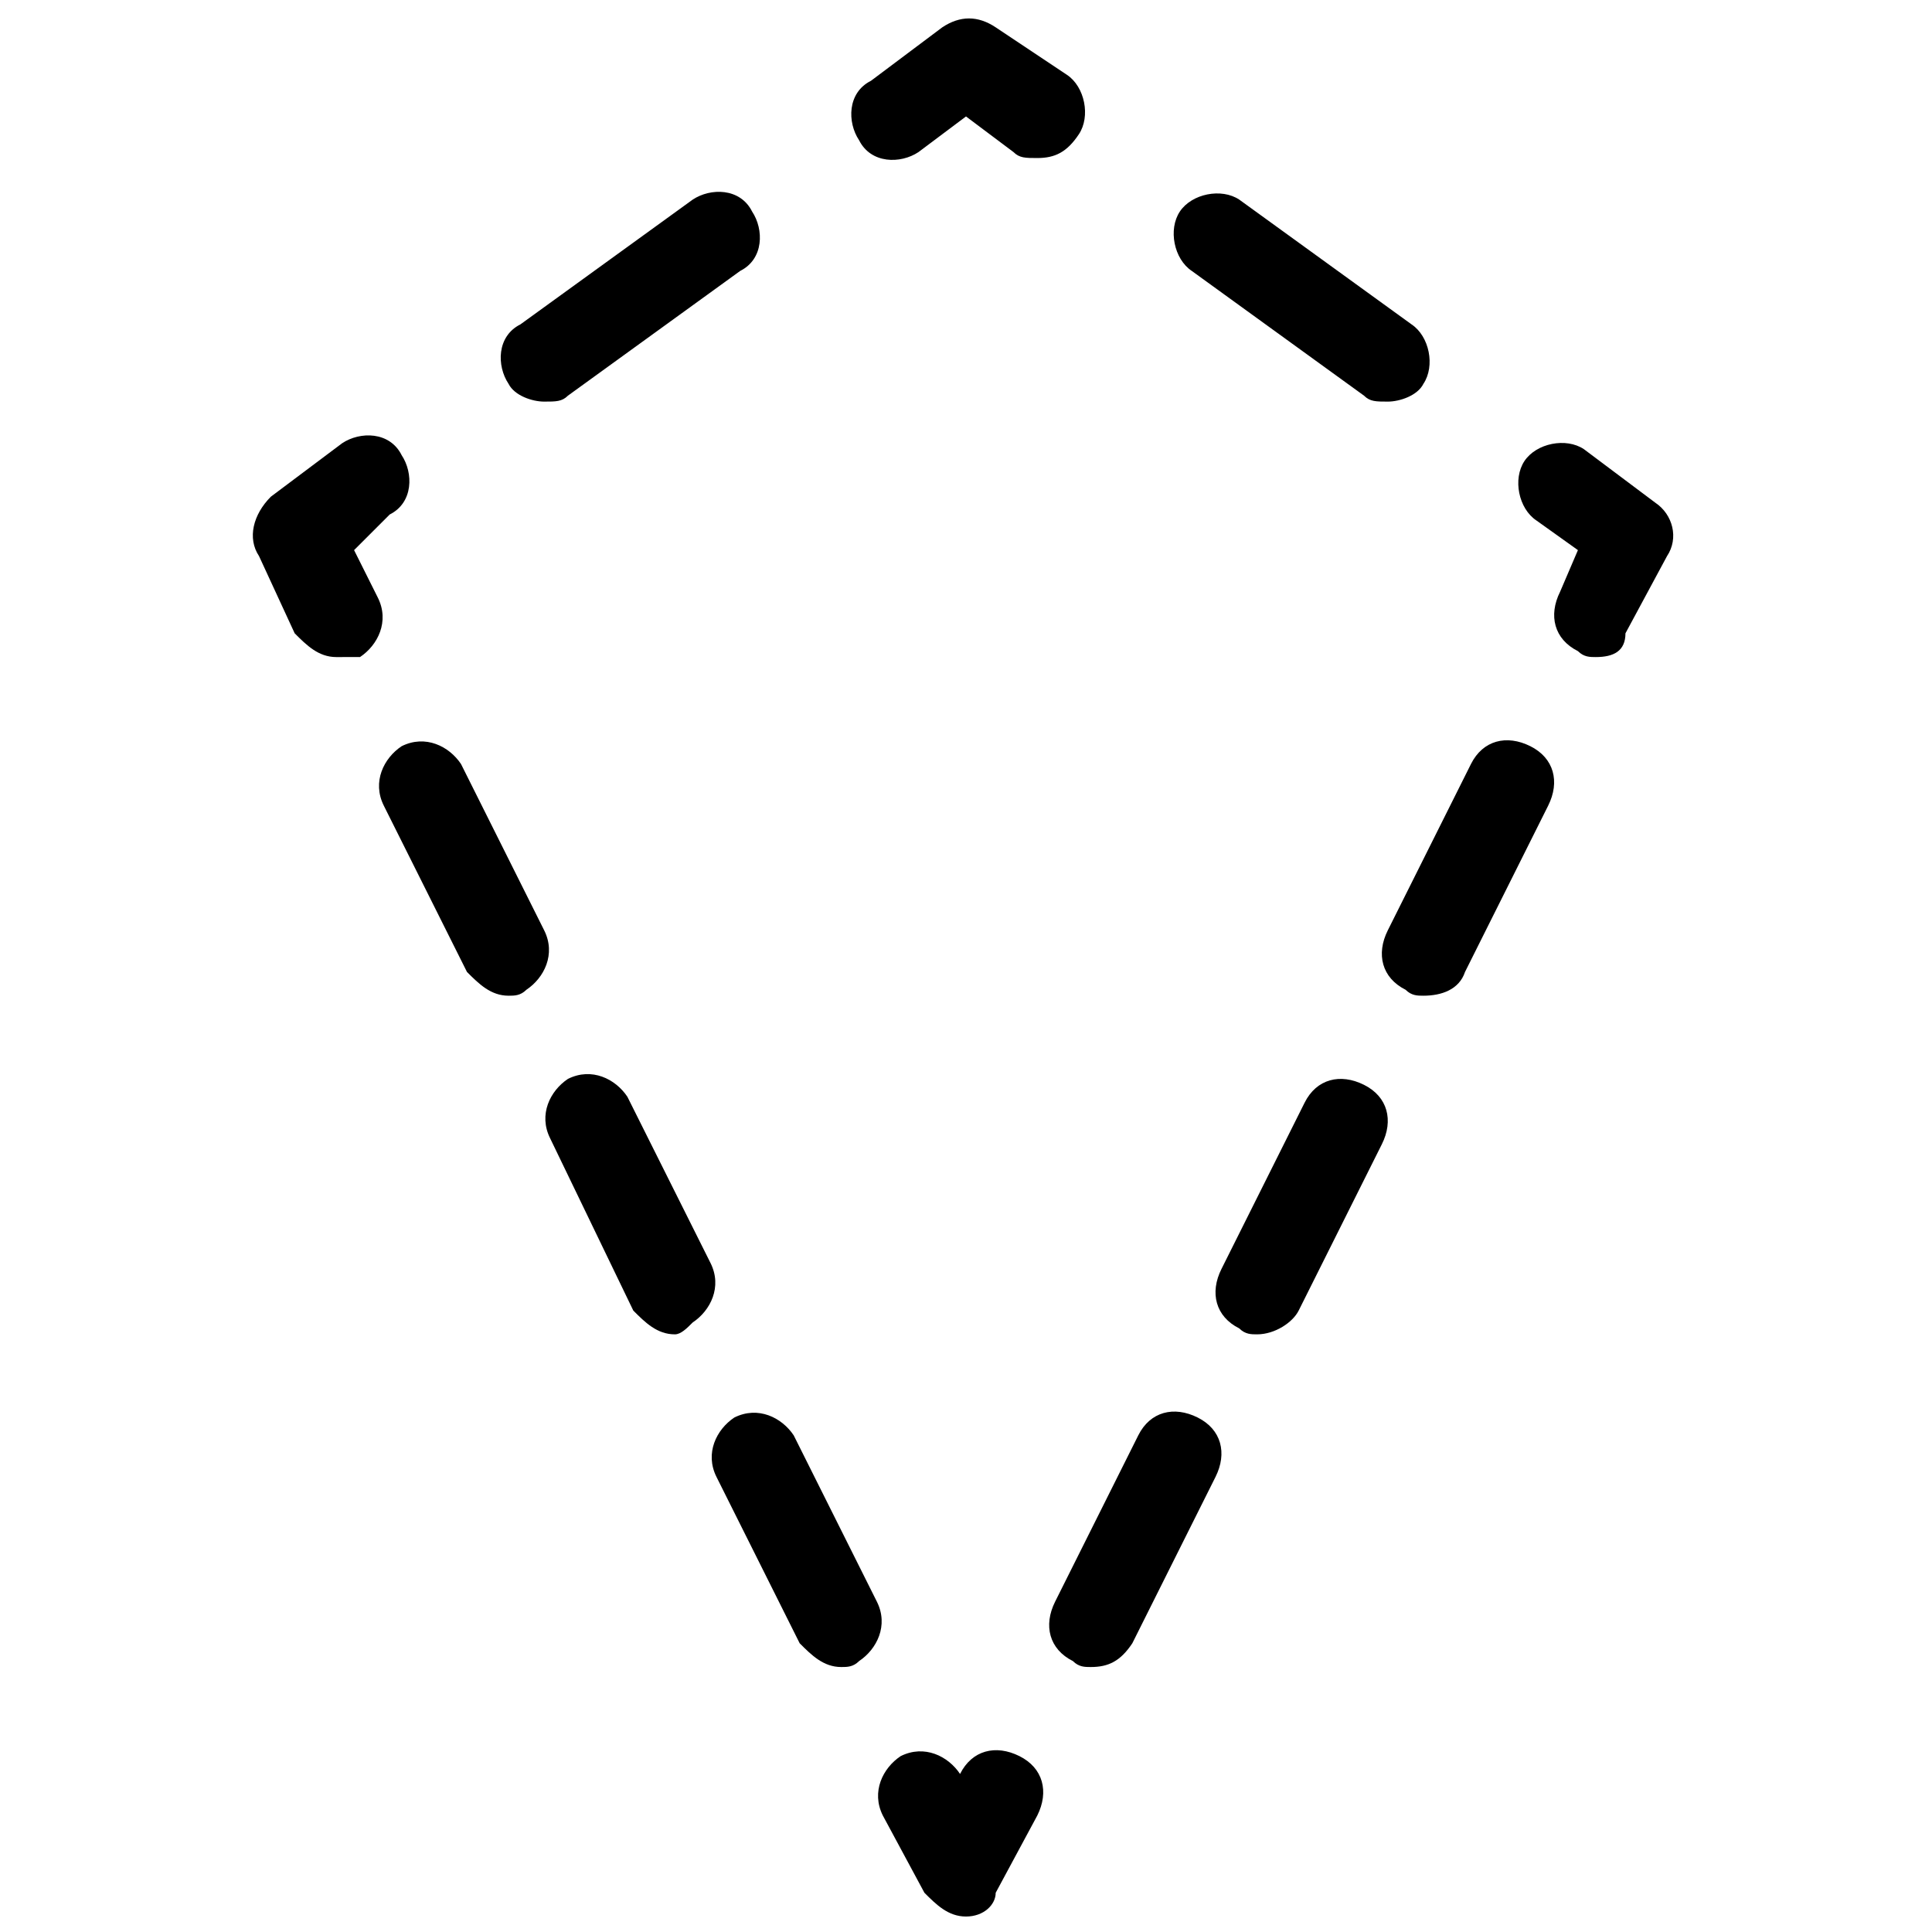
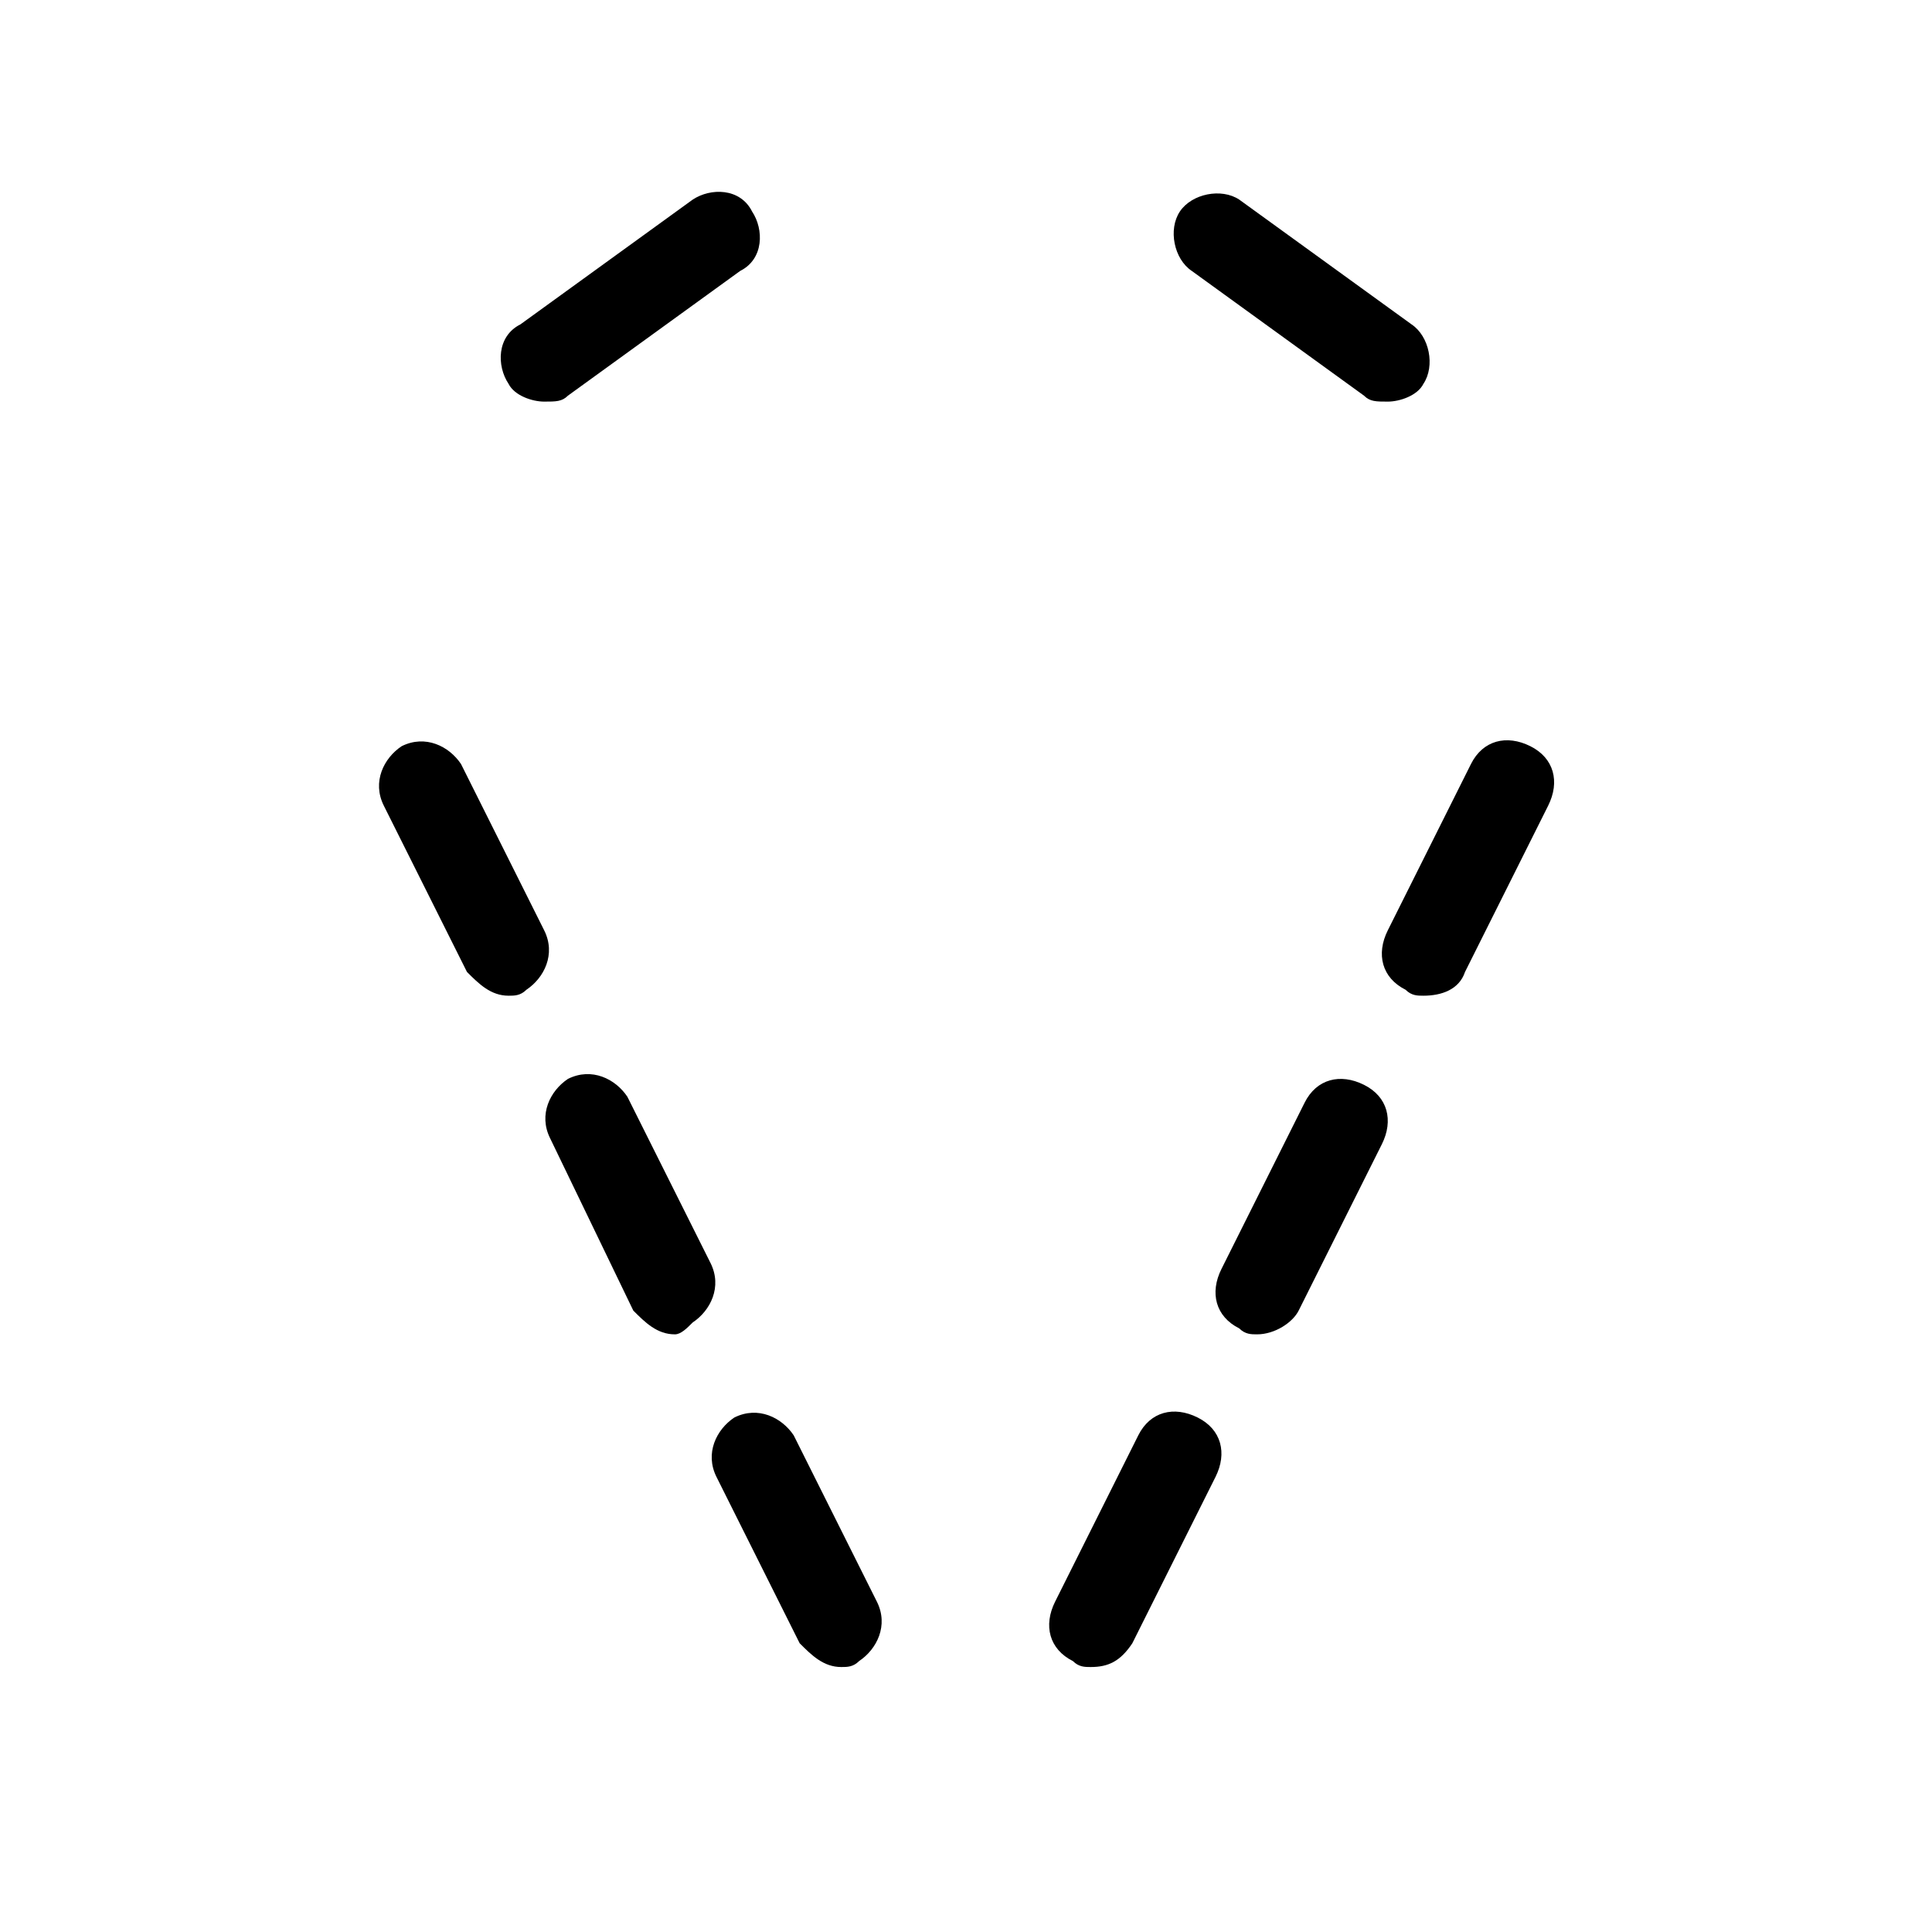
<svg xmlns="http://www.w3.org/2000/svg" width="800px" height="800px" version="1.1" viewBox="144 144 512 512">
  <defs>
    <clipPath id="b">
      <path d="m369 148.09h63v38.906h-63z" />
    </clipPath>
    <clipPath id="a">
-       <path d="m376 607h45v44.902h-45z" />
-     </clipPath>
+       </clipPath>
  </defs>
  <g clip-path="url(#b)">
-     <path d="m418.89 185.88c-3.148 0-4.723 0-6.297-1.574l-12.594-9.445-12.594 9.445c-4.723 3.148-12.594 3.148-15.742-3.148-3.148-4.723-3.148-12.594 3.148-15.742l18.895-14.168c4.723-3.148 9.445-3.148 14.168 0l18.887 12.59c4.723 3.148 6.297 11.02 3.148 15.742-3.148 4.727-6.297 6.301-11.02 6.301z" />
-   </g>
+     </g>
  <path d="m288.21 250.43c-3.148 0-7.871-1.574-9.445-4.723-3.148-4.723-3.148-12.594 3.148-15.742l45.656-33.062c4.723-3.148 12.594-3.148 15.742 3.148 3.148 4.723 3.148 12.594-3.148 15.742l-45.656 33.062c-1.574 1.574-3.148 1.574-6.297 1.574z" />
-   <path d="m233.11 318.13c-4.723 0-7.871-3.148-11.02-6.297l-9.449-20.469c-3.148-4.723-1.574-11.02 3.148-15.742l18.895-14.168c4.723-3.148 12.594-3.148 15.742 3.148 3.148 4.723 3.148 12.594-3.148 15.742l-9.445 9.445 6.297 12.594c3.148 6.297 0 12.594-4.723 15.742-3.148 0.004-4.723 0.004-6.297 0.004z" />
  <path d="m366.94 585.78c-4.723 0-7.871-3.148-11.02-6.297l-22.043-44.082c-3.148-6.297 0-12.594 4.723-15.742 6.297-3.148 12.594 0 15.742 4.723l22.043 44.082c3.148 6.297 0 12.594-4.723 15.742-1.574 1.574-3.148 1.574-4.723 1.574zm-44.086-88.164c-4.723 0-7.871-3.148-11.02-6.297l-22.043-45.66c-3.148-6.297 0-12.594 4.723-15.742 6.297-3.148 12.594 0 15.742 4.723l22.043 44.082c3.148 6.297 0 12.594-4.723 15.742-1.574 1.578-3.148 3.152-4.723 3.152zm-44.082-89.742c-4.723 0-7.871-3.148-11.02-6.297l-22.043-44.082c-3.148-6.297 0-12.594 4.723-15.742 6.297-3.148 12.594 0 15.742 4.723l22.043 44.082c3.148 6.297 0 12.594-4.723 15.742-1.574 1.574-3.148 1.574-4.723 1.574z" />
  <g clip-path="url(#a)">
    <path d="m400 651.9c-4.723 0-7.871-3.148-11.02-6.297l-11.02-20.469c-3.148-6.297 0-12.594 4.723-15.742 6.297-3.148 12.594 0 15.742 4.723 3.148-6.297 9.445-7.871 15.742-4.723 6.297 3.148 7.871 9.445 4.723 15.742l-11.02 20.469c0 3.148-3.148 6.297-7.871 6.297z" />
  </g>
  <path d="m433.06 585.78c-1.574 0-3.148 0-4.723-1.574-6.297-3.148-7.871-9.445-4.723-15.742l22.043-44.082c3.148-6.297 9.445-7.871 15.742-4.723s7.871 9.445 4.723 15.742l-22.043 44.082c-3.148 4.723-6.297 6.297-11.02 6.297zm44.082-88.164c-1.574 0-3.148 0-4.723-1.574-6.297-3.148-7.871-9.445-4.723-15.742l22.043-44.082c3.148-6.297 9.445-7.871 15.742-4.723 6.297 3.148 7.871 9.445 4.723 15.742l-22.043 44.082c-1.574 3.144-6.297 6.297-11.02 6.297zm44.082-89.742c-1.574 0-3.148 0-4.723-1.574-6.297-3.148-7.871-9.445-4.723-15.742l22.043-44.082c3.148-6.297 9.445-7.871 15.742-4.723s7.871 9.445 4.723 15.742l-22.043 44.082c-1.57 4.723-6.297 6.297-11.02 6.297z" />
-   <path d="m566.89 318.13c-1.574 0-3.148 0-4.723-1.574-6.297-3.148-7.871-9.445-4.723-15.742l4.723-11.023-11.02-7.871c-4.723-3.148-6.297-11.02-3.148-15.742 3.148-4.723 11.02-6.297 15.742-3.148l18.895 14.168c4.723 3.148 6.297 9.445 3.148 14.168l-11.02 20.469c-0.004 4.723-3.152 6.297-7.875 6.297z" />
  <path d="m511.78 250.43c-3.148 0-4.723 0-6.297-1.574l-45.656-33.062c-4.723-3.148-6.297-11.02-3.148-15.742 3.148-4.723 11.02-6.297 15.742-3.148l45.656 33.062c4.723 3.148 6.297 11.02 3.148 15.742-1.574 3.148-6.297 4.723-9.445 4.723z" />
</svg>